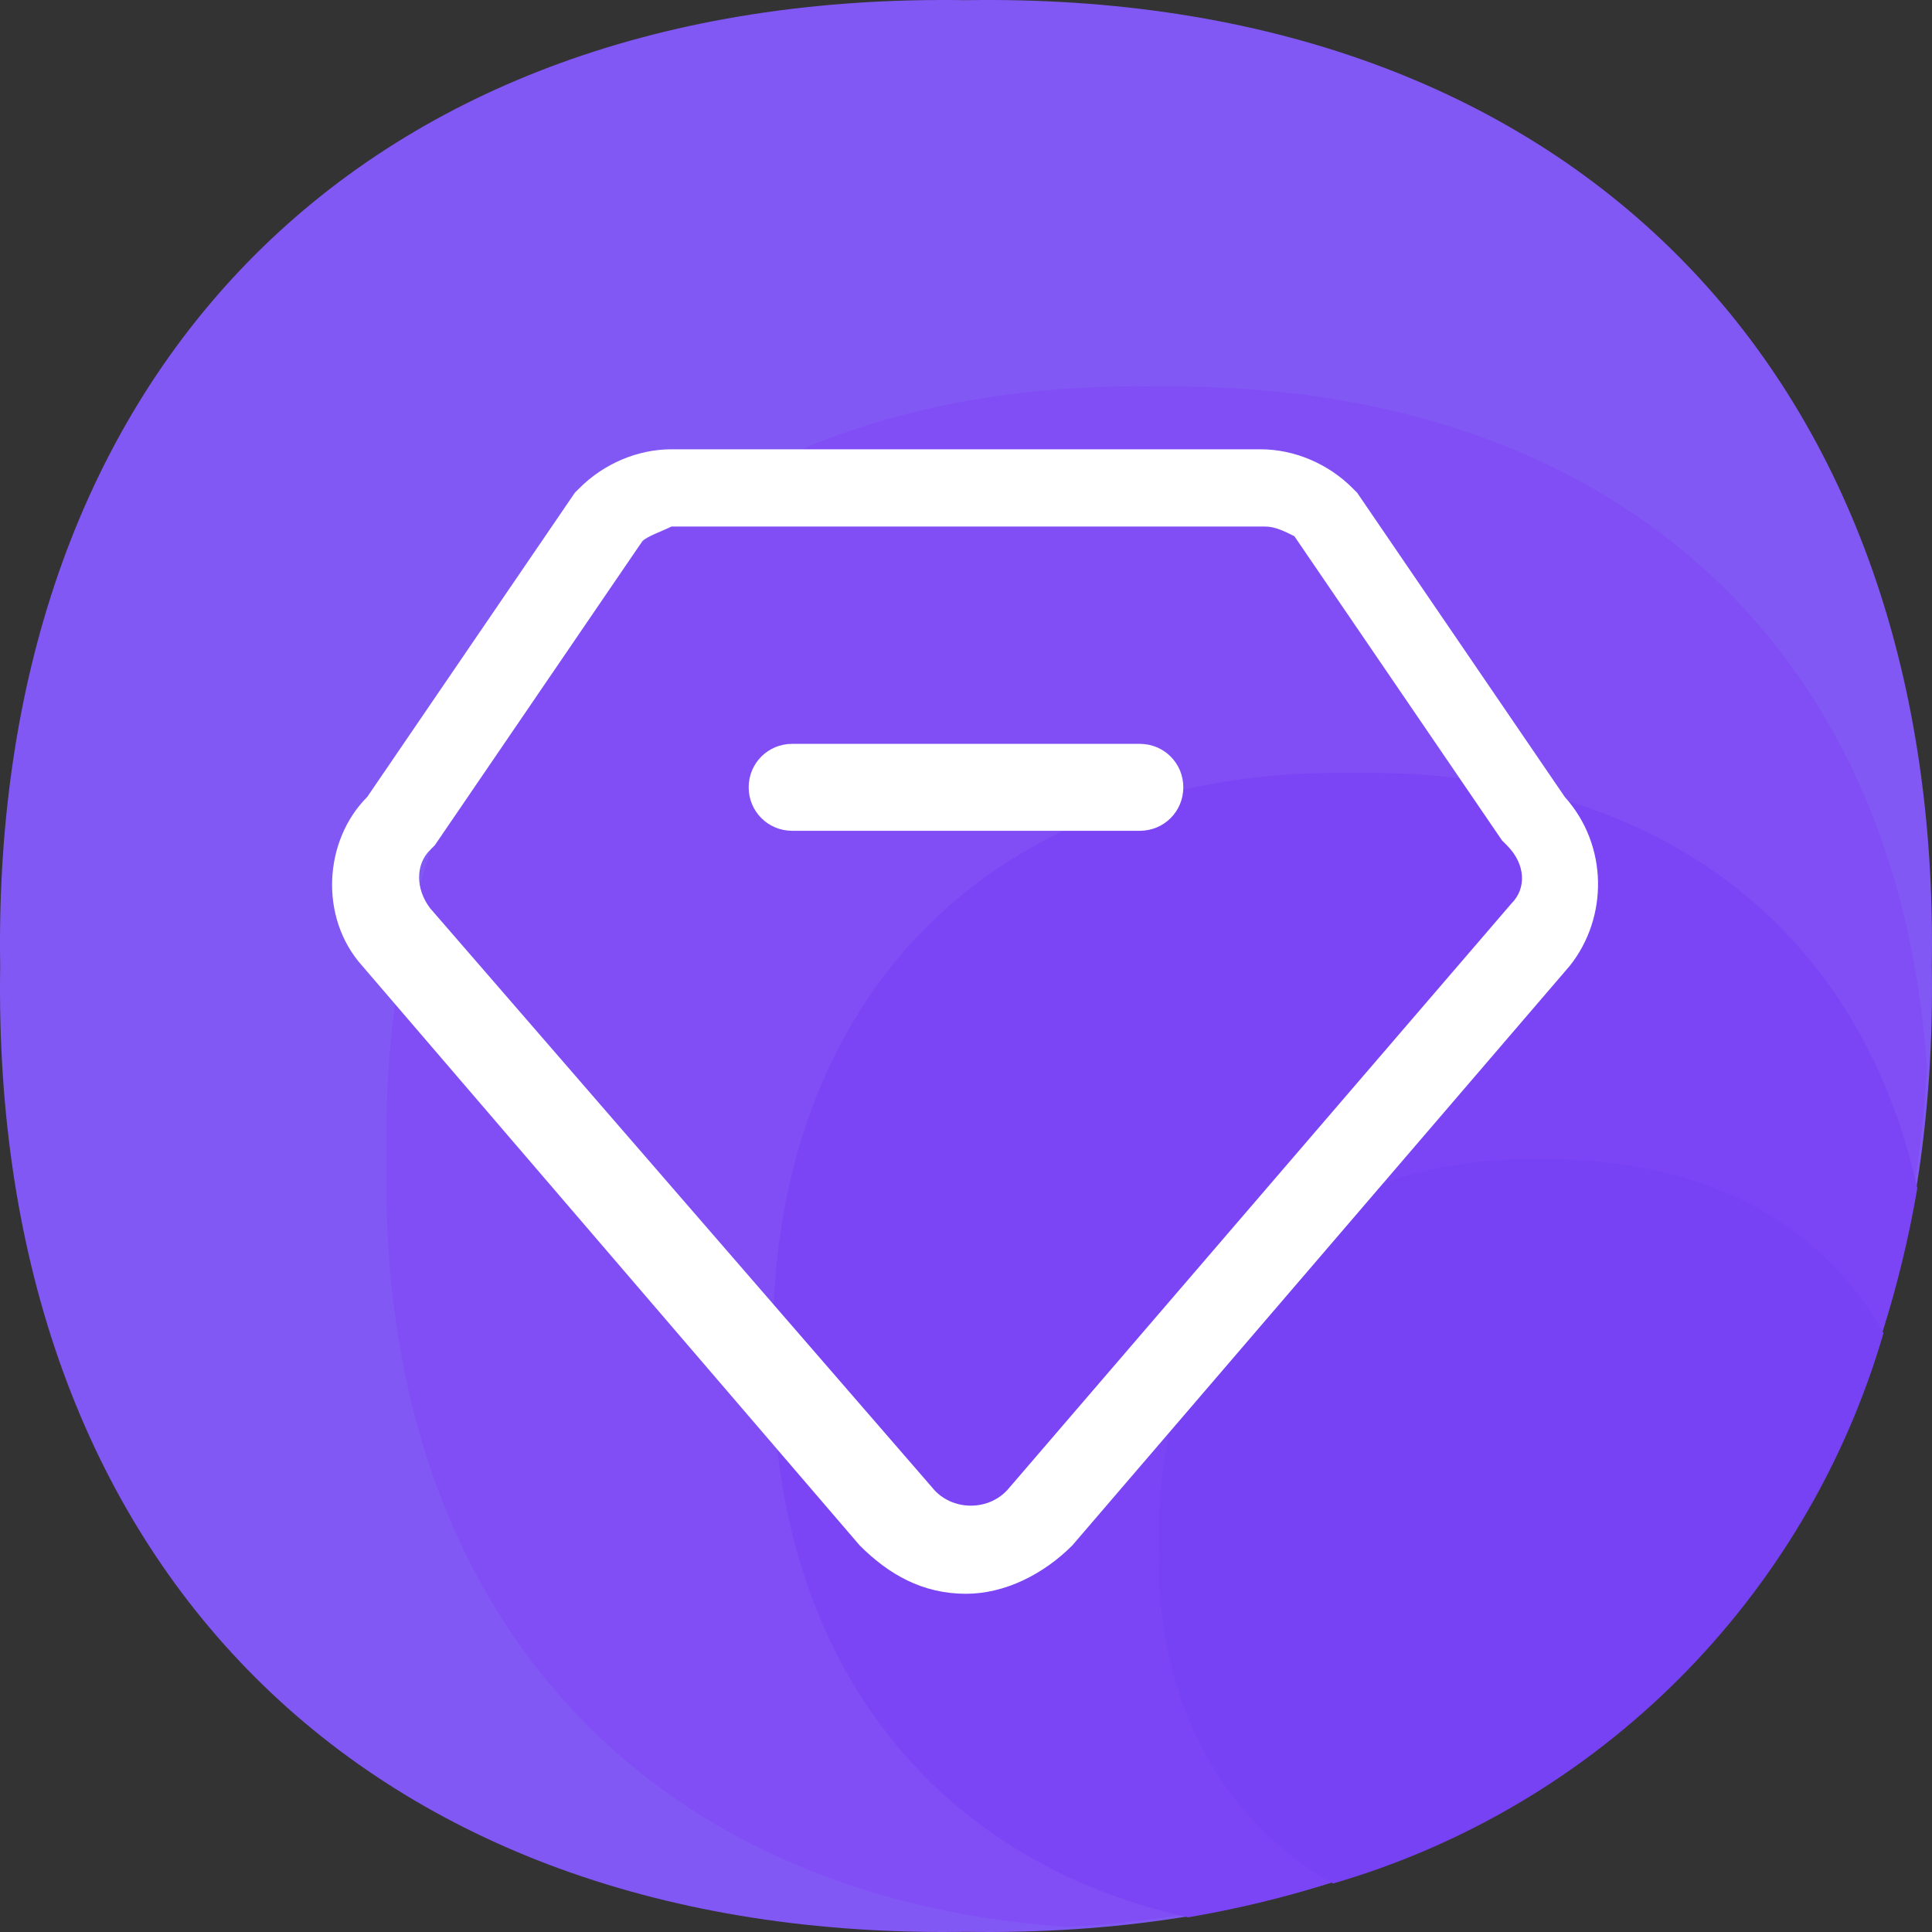
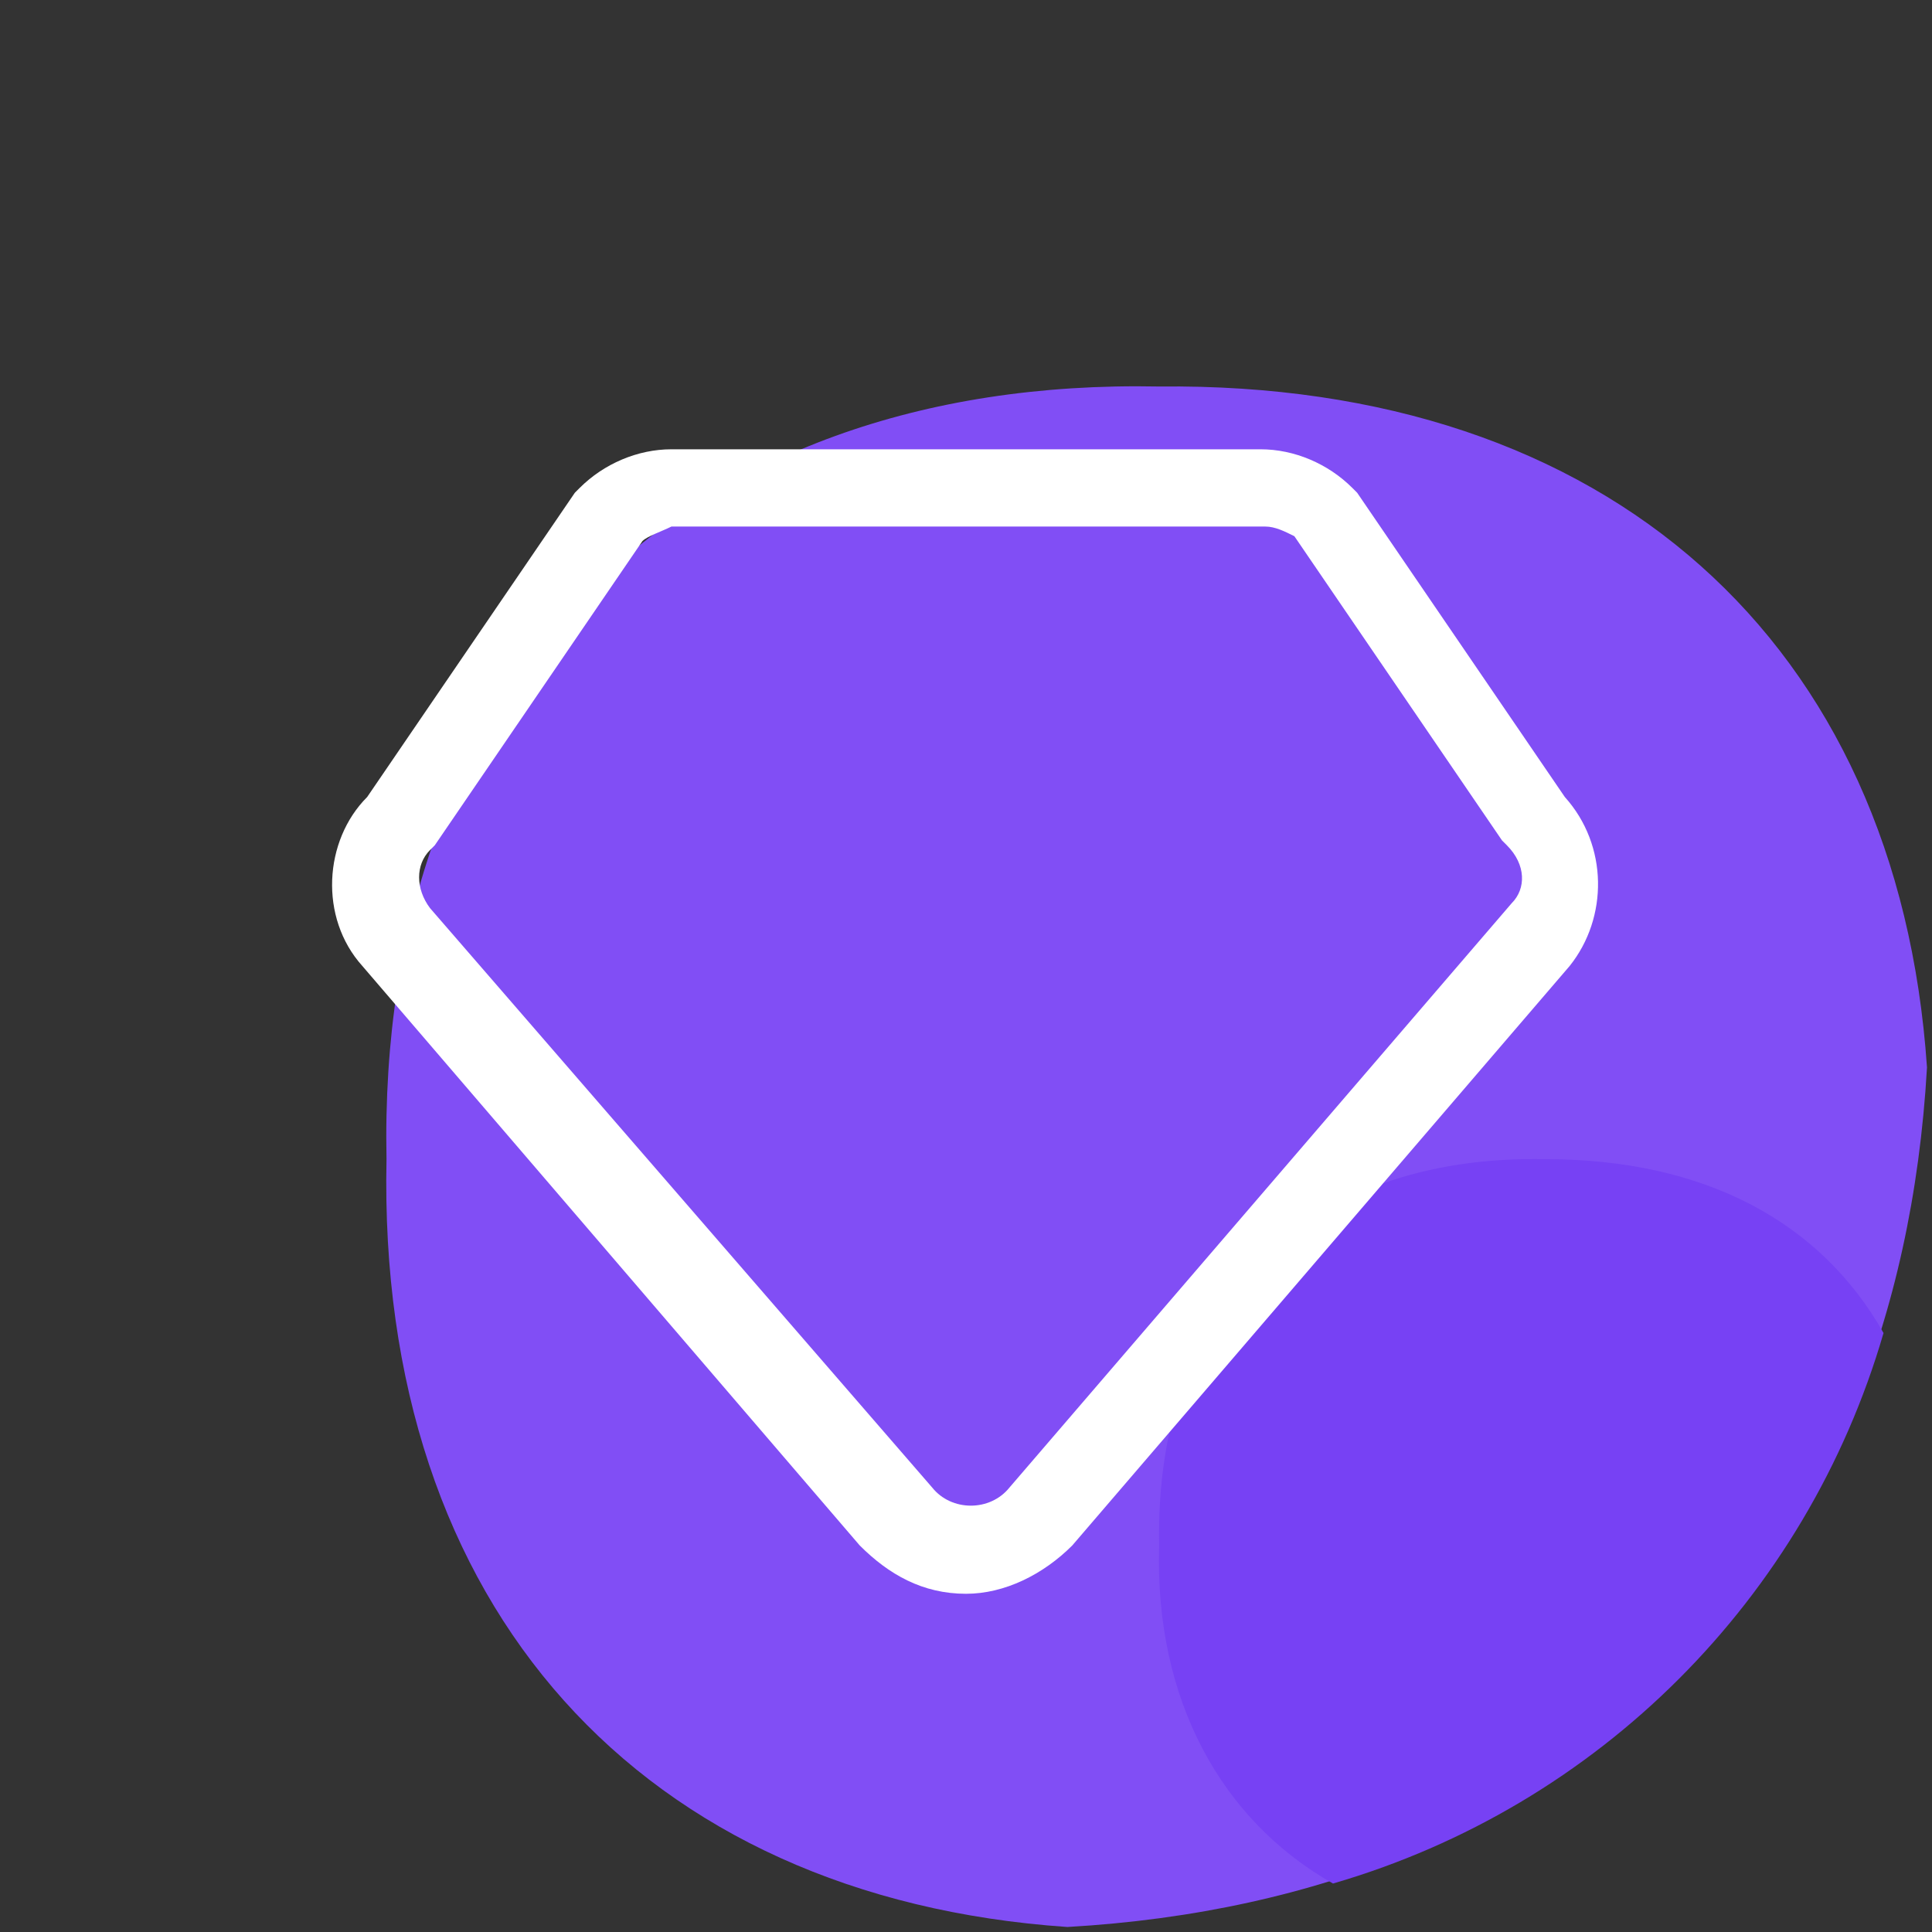
<svg xmlns="http://www.w3.org/2000/svg" t="1674740696879" class="icon" viewBox="0 0 1024 1024" version="1.1" p-id="1564" width="200" height="200">
  <rect x="0" y="0" width="1024" height="1024" fill="#333333" stroke="none" />
-   <path d="M1023.904 512c5.119 317.38-194.523 517.023-511.904 511.904-317.38 5.119-517.023-194.523-511.904-511.904C-5.023 194.62 194.62-5.023 512 0.096c317.38-5.119 517.023 194.523 511.904 511.904z" fill="#8258F5" p-id="1565" />
  <path d="M1021.345 565.75C1005.987 340.512 852.416 202.298 614.381 204.858c-253.392-5.119-414.642 156.131-409.523 409.523-5.119 238.035 135.655 391.606 360.892 406.964 268.75-15.357 440.237-186.845 455.594-455.594z" fill="#814EF5" p-id="1566" />
-   <path d="M1016.225 629.738c-30.714-138.214-138.214-222.678-299.464-220.119-189.404-2.56-309.702 117.738-307.142 307.142-2.56 158.69 81.905 268.75 220.119 299.464 209.881-35.833 350.654-176.607 386.487-386.487z" fill="#7B45F5" p-id="1567" />
  <path d="M998.309 706.524c-33.274-58.869-94.702-92.143-179.166-92.143-127.976-2.56-207.321 76.786-204.762 204.762-2.56 81.905 33.274 145.893 92.143 179.166 140.774-40.952 250.833-151.012 291.785-291.785z" fill="#7741F4" p-id="1568" />
  <path d="M512 844.738c-23.036 0-40.952-10.238-56.309-25.595L192.06 512c-23.036-25.595-20.476-66.548 2.56-89.583l110.059-161.25 2.56-2.56c12.798-12.798 30.714-20.476 48.631-20.476h312.261c17.917 0 35.833 7.679 48.631 20.476l2.56 2.56 110.059 161.25c23.036 25.595 23.036 63.988 2.56 89.583L568.31 819.142c-15.357 15.357-35.833 25.595-56.309 25.595z m-171.488-557.975L230.453 448.012l-2.56 2.56c-7.679 7.679-7.679 20.476 0 30.714l266.19 307.142c10.238 12.798 30.714 12.798 40.952 0l266.19-309.702c7.679-7.679 7.679-20.476-2.56-30.714l-2.56-2.56-110.059-161.25c-5.119-2.56-10.238-5.119-15.357-5.119H355.869c-5.119 2.56-12.798 5.119-15.357 7.679z" fill="#FFFFFF" p-id="1569" />
-   <path d="M604.143 440.334h-184.285c-12.798 0-23.036-10.238-23.036-23.036s10.238-23.036 23.036-23.036h184.285c12.798 0 23.036 10.238 23.036 23.036s-10.238 23.036-23.036 23.036z" fill="#FFFFFF" p-id="1570" />
</svg>